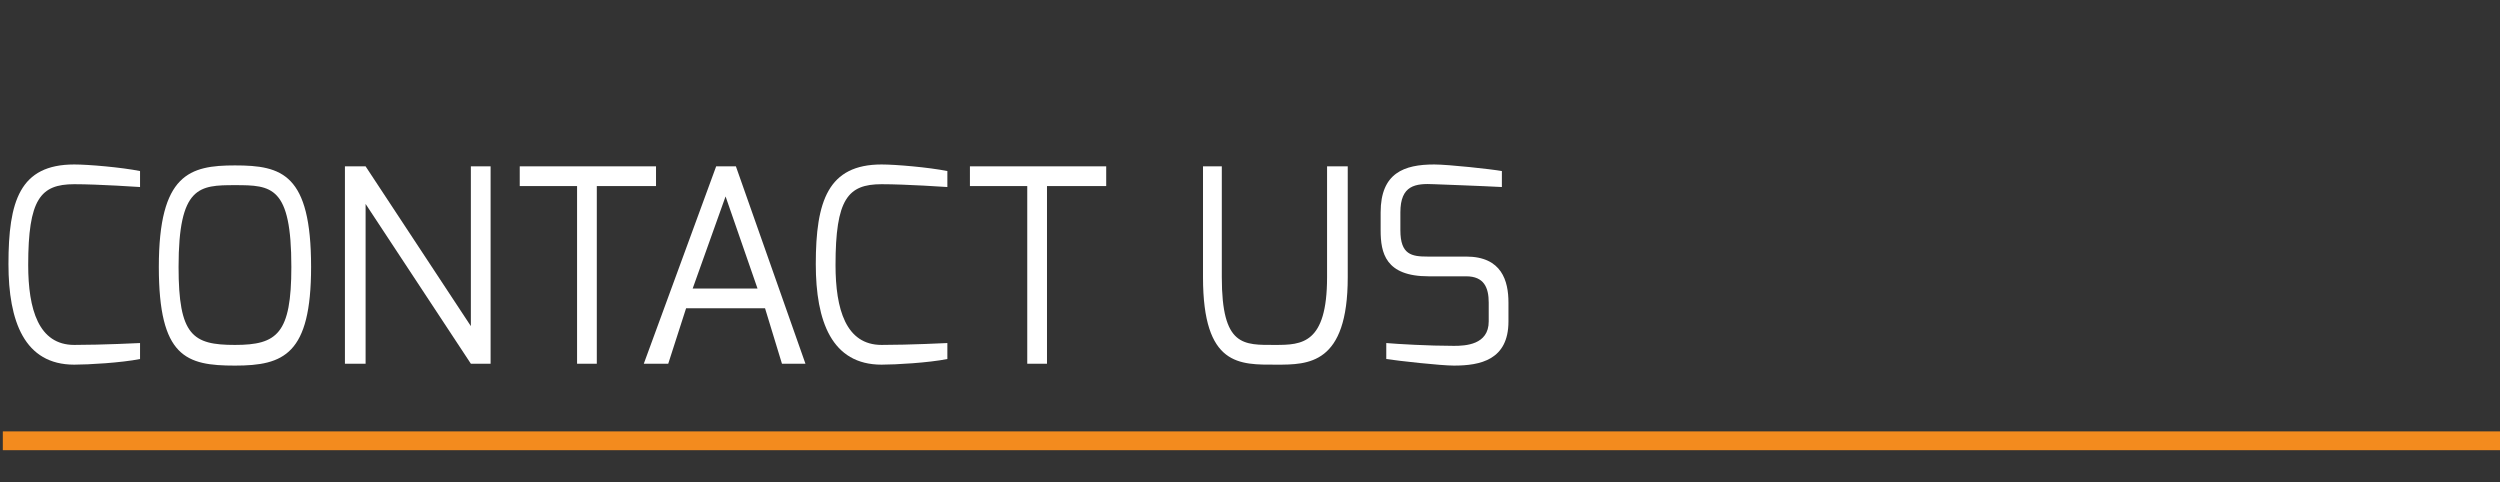
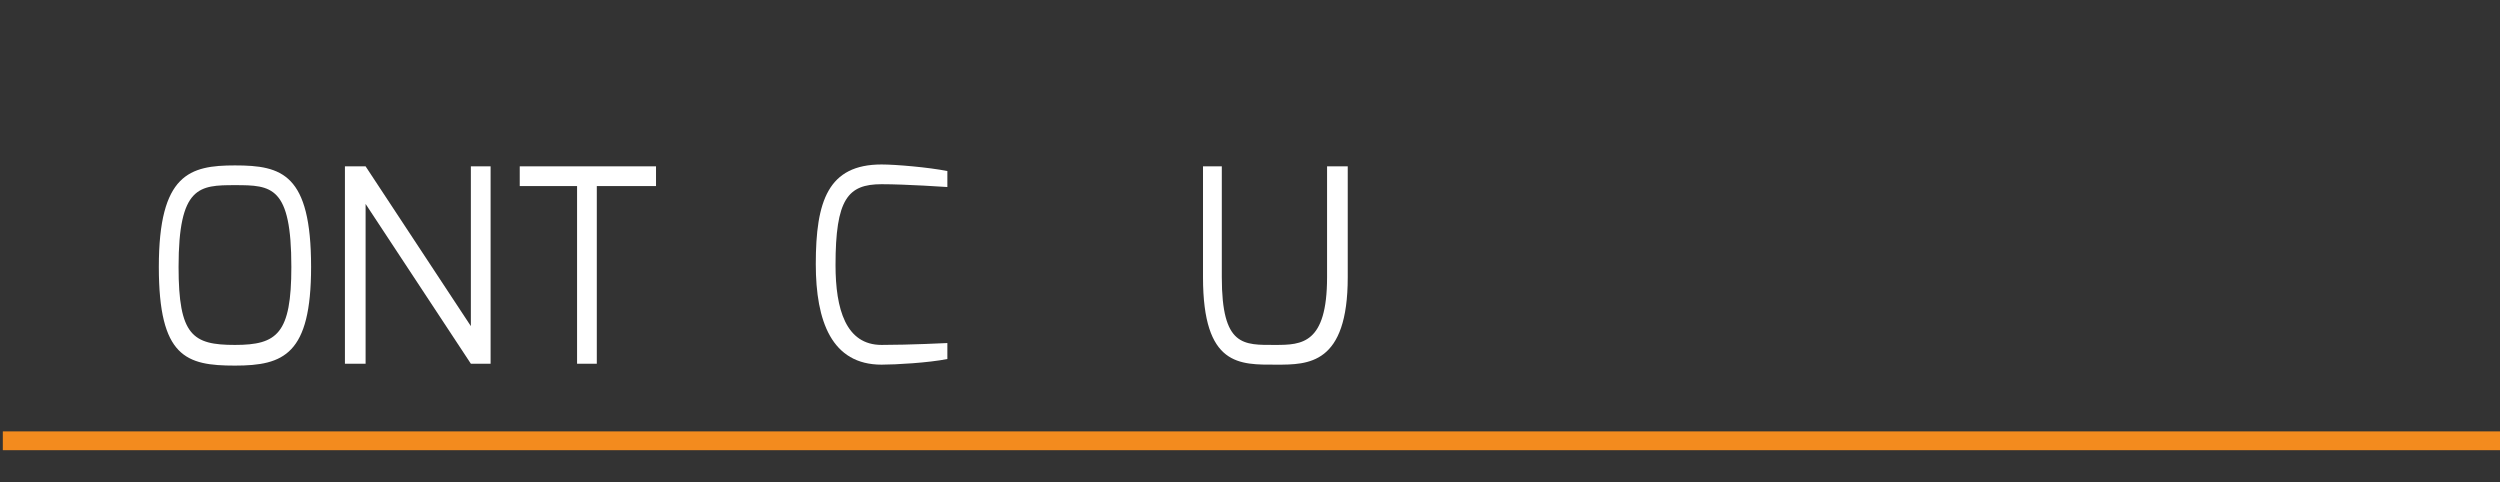
<svg xmlns="http://www.w3.org/2000/svg" version="1.1" id="Layer_1" x="0px" y="0px" viewBox="0 0 266 51.3" style="enable-background:new 0 0 266 51.3;" xml:space="preserve">
  <rect x="0" y="0" width="266" height="51.3" fill="#333333" stroke="none" />
  <style type="text/css">
	.st0{fill:#FFFFFF;}
	.st1{fill:none;stroke:#F38B1E;stroke-width:2;stroke-miterlimit:10;}
</style>
  <g>
-     <path class="st0" d="M7.9,17.5c1.5,0,5,0.3,7,0.7v1.7c0,0-4.4-0.3-7-0.3c-3.6,0-4.9,1.6-4.9,8.6c0,4.7,1.1,8.5,4.9,8.5   c3,0,7-0.2,7-0.2v1.7c-2,0.4-5.5,0.6-7,0.6c-5.3,0-7-4.6-7-10.7C0.9,21.4,2.1,17.5,7.9,17.5z" />
    <path class="st0" d="M25,17.6c5,0,8.1,0.9,8.1,10.8c0,9.3-2.9,10.5-8.1,10.5s-8.1-0.9-8.1-10.5C16.9,18.5,20.2,17.6,25,17.6z    M25,36.7c4.5,0,6-1.2,6-8.3c0-8.6-2.1-8.7-6-8.7c-3.8,0-6,0.1-6,8.7C19,35.7,20.5,36.7,25,36.7z" />
    <path class="st0" d="M36.7,17.7h2.2l11.2,17v-17h2.1v21h-2.1l-11.2-17v17h-2.2V17.7z" />
    <path class="st0" d="M55.2,17.7h14.6v2.1h-6.3v18.9h-2.1V19.8h-6.1V17.7z" />
-     <path class="st0" d="M76.2,17.7h2.1l7.4,21h-2.5l-1.8-5.9H73l-1.9,5.9h-2.6L76.2,17.7z M80.6,30.7l-3.4-9.8l-3.5,9.8H80.6z" />
    <path class="st0" d="M93.8,17.5c1.5,0,5,0.3,7,0.7v1.7c0,0-4.4-0.3-7-0.3c-3.6,0-4.9,1.6-4.9,8.6c0,4.7,1.1,8.5,4.9,8.5   c3,0,7-0.2,7-0.2v1.7c-2,0.4-5.5,0.6-7,0.6c-5.3,0-7-4.6-7-10.7C86.8,21.4,88.1,17.5,93.8,17.5z" />
-     <path class="st0" d="M103.1,17.7h14.6v2.1h-6.3v18.9h-2.1V19.8h-6.1V17.7z" />
    <path class="st0" d="M127.9,17.7h2.1v11.8c0,7.4,2.3,7.2,5.7,7.2c2.8,0,5.5-0.1,5.5-7.2V17.7h2.2v11.8c0,9.3-4.2,9.3-7.6,9.3   c-3.9,0-7.8,0.2-7.8-9.3V17.7z" />
-     <path class="st0" d="M146.9,22.6c0-4.2,2.5-5.1,5.7-5.1c1.5,0,6.1,0.5,7.2,0.7v1.7c-1.8-0.1-7.2-0.3-7.2-0.3c-2-0.1-3.6,0.1-3.6,3   v1.9c0,2.6,1.2,2.8,2.9,2.8h4.1c3.8,0,4.5,2.6,4.5,4.9v2c0,4.1-3,4.7-5.8,4.7c-1.4,0-5.9-0.5-7.2-0.7v-1.7c1.1,0.1,4.5,0.3,7.2,0.3   c1.2,0,3.7-0.1,3.7-2.6v-2c0-1.6-0.5-2.8-2.4-2.8h-4c-4.6,0-5.1-2.5-5.1-4.9V22.6z" />
  </g>
  <line class="st1" x1="0.3" y1="46.9" x2="266" y2="46.9" />
</svg>